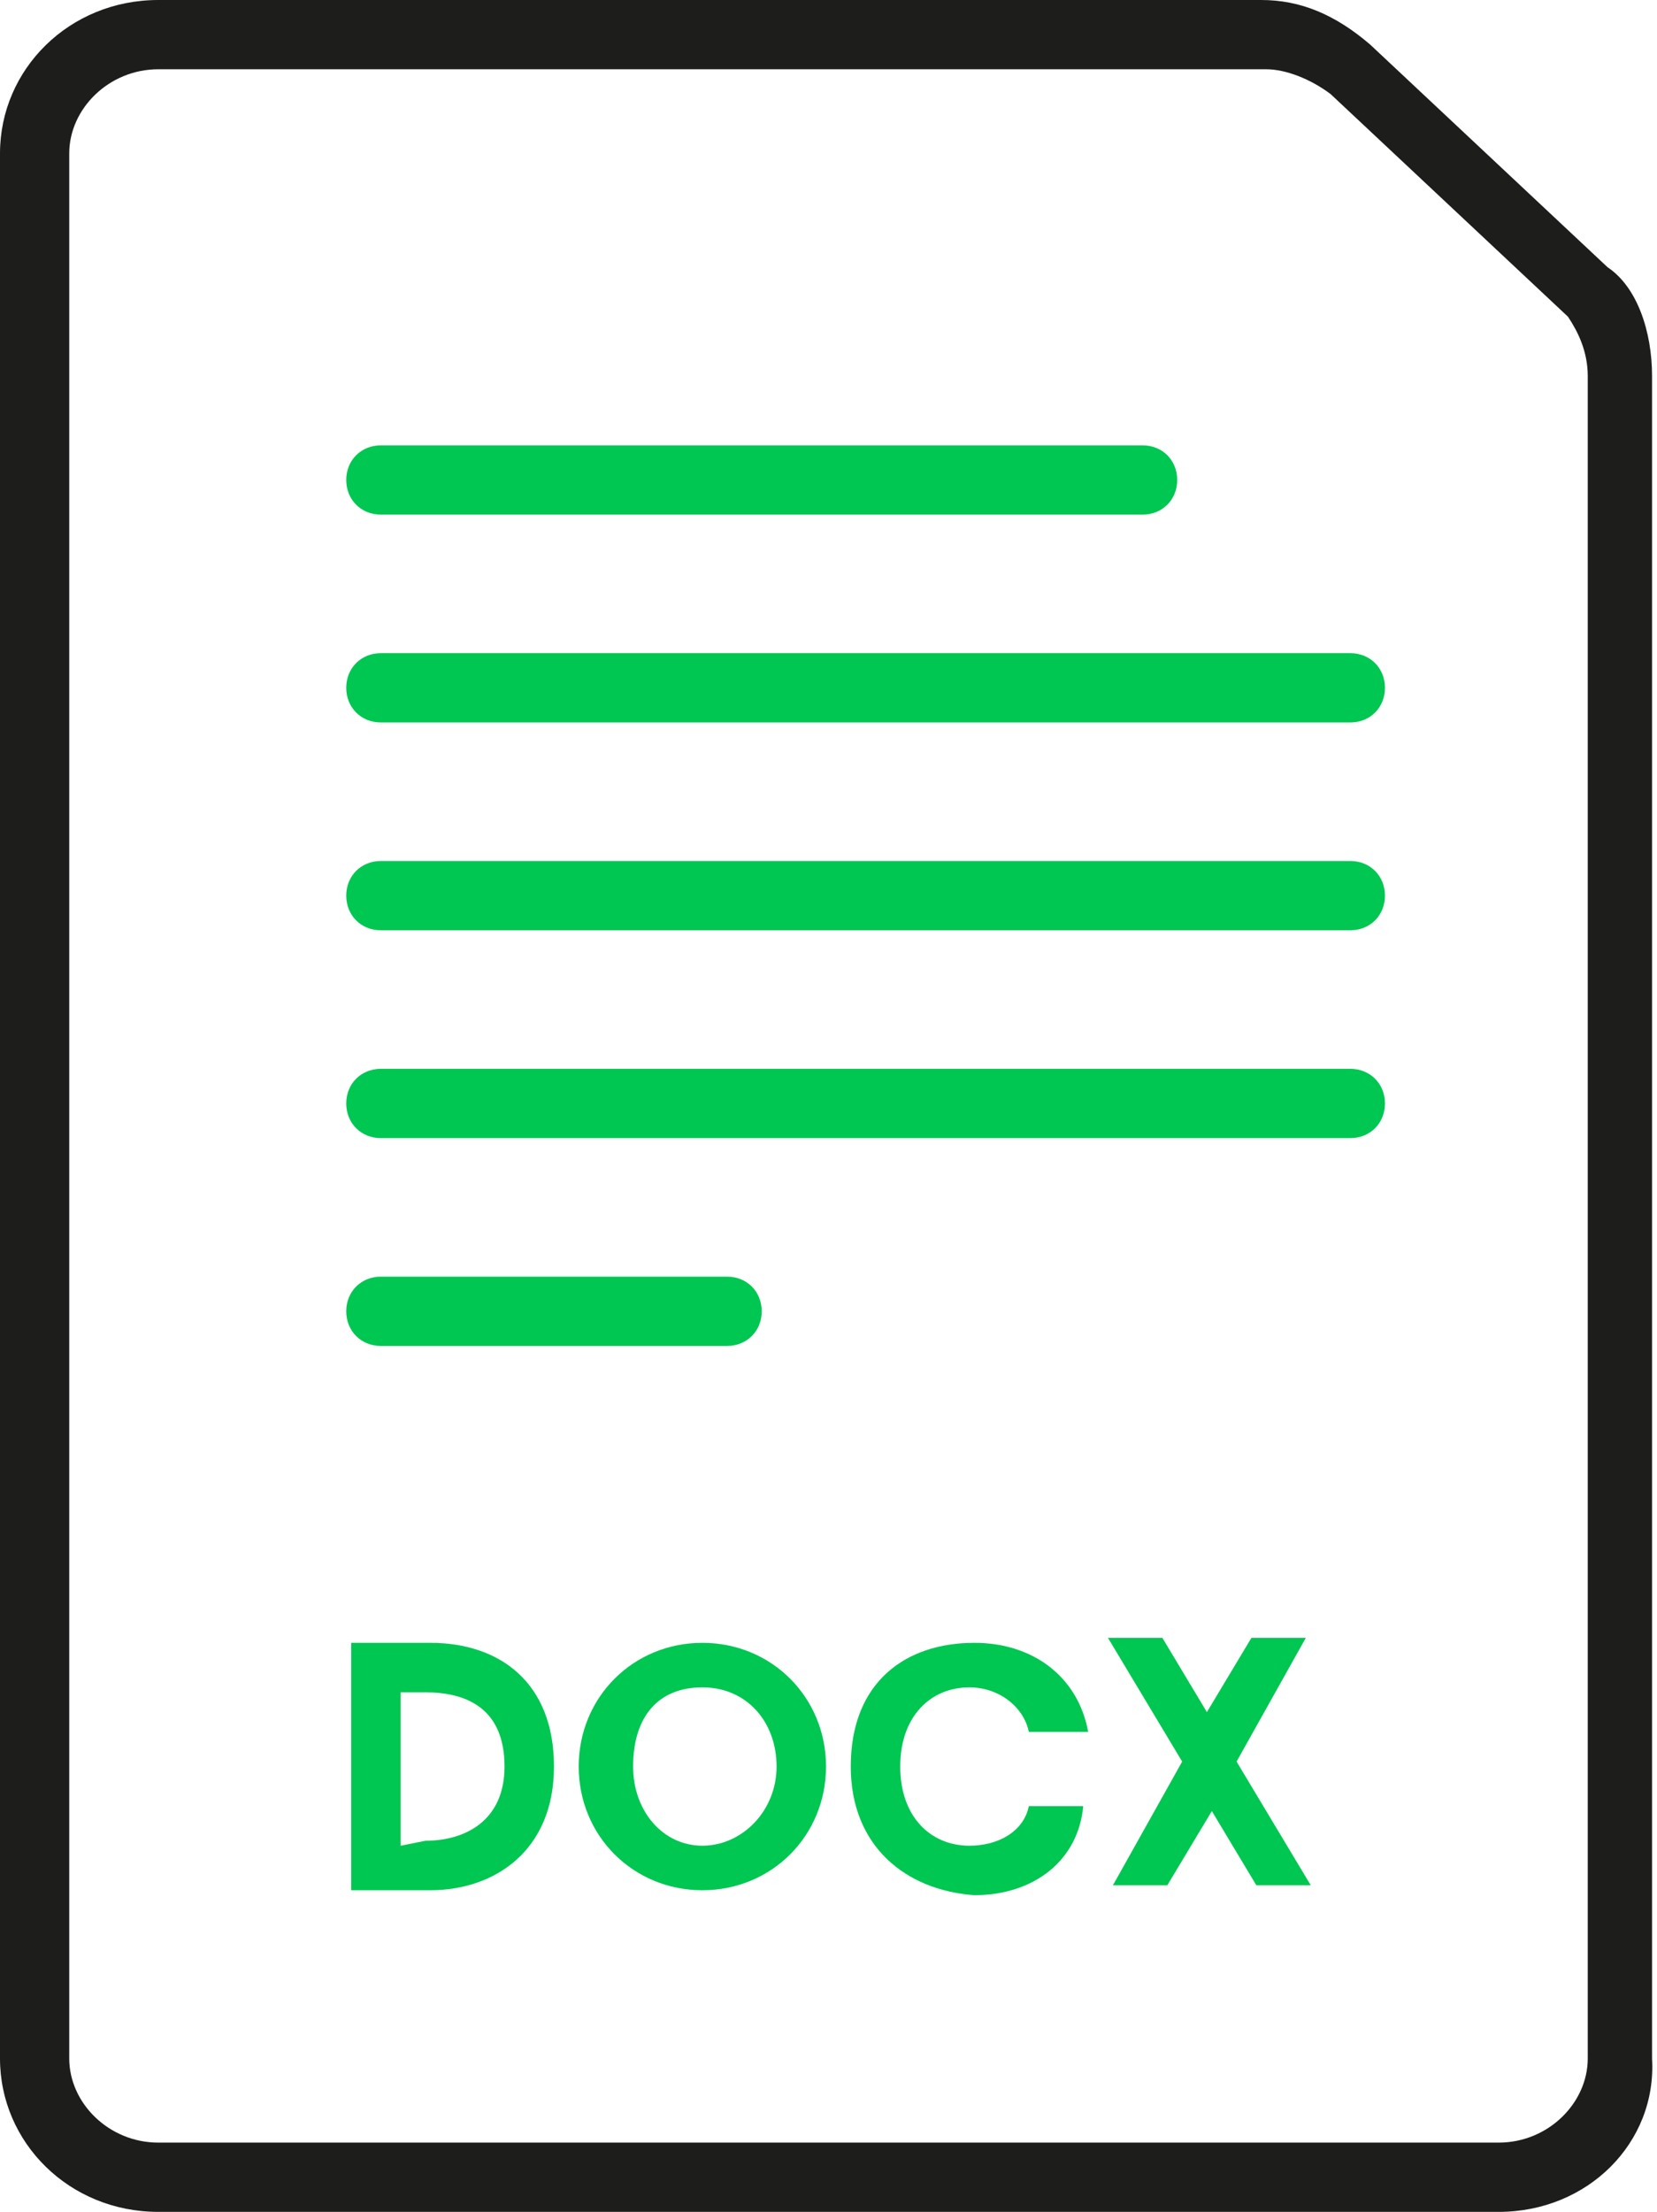
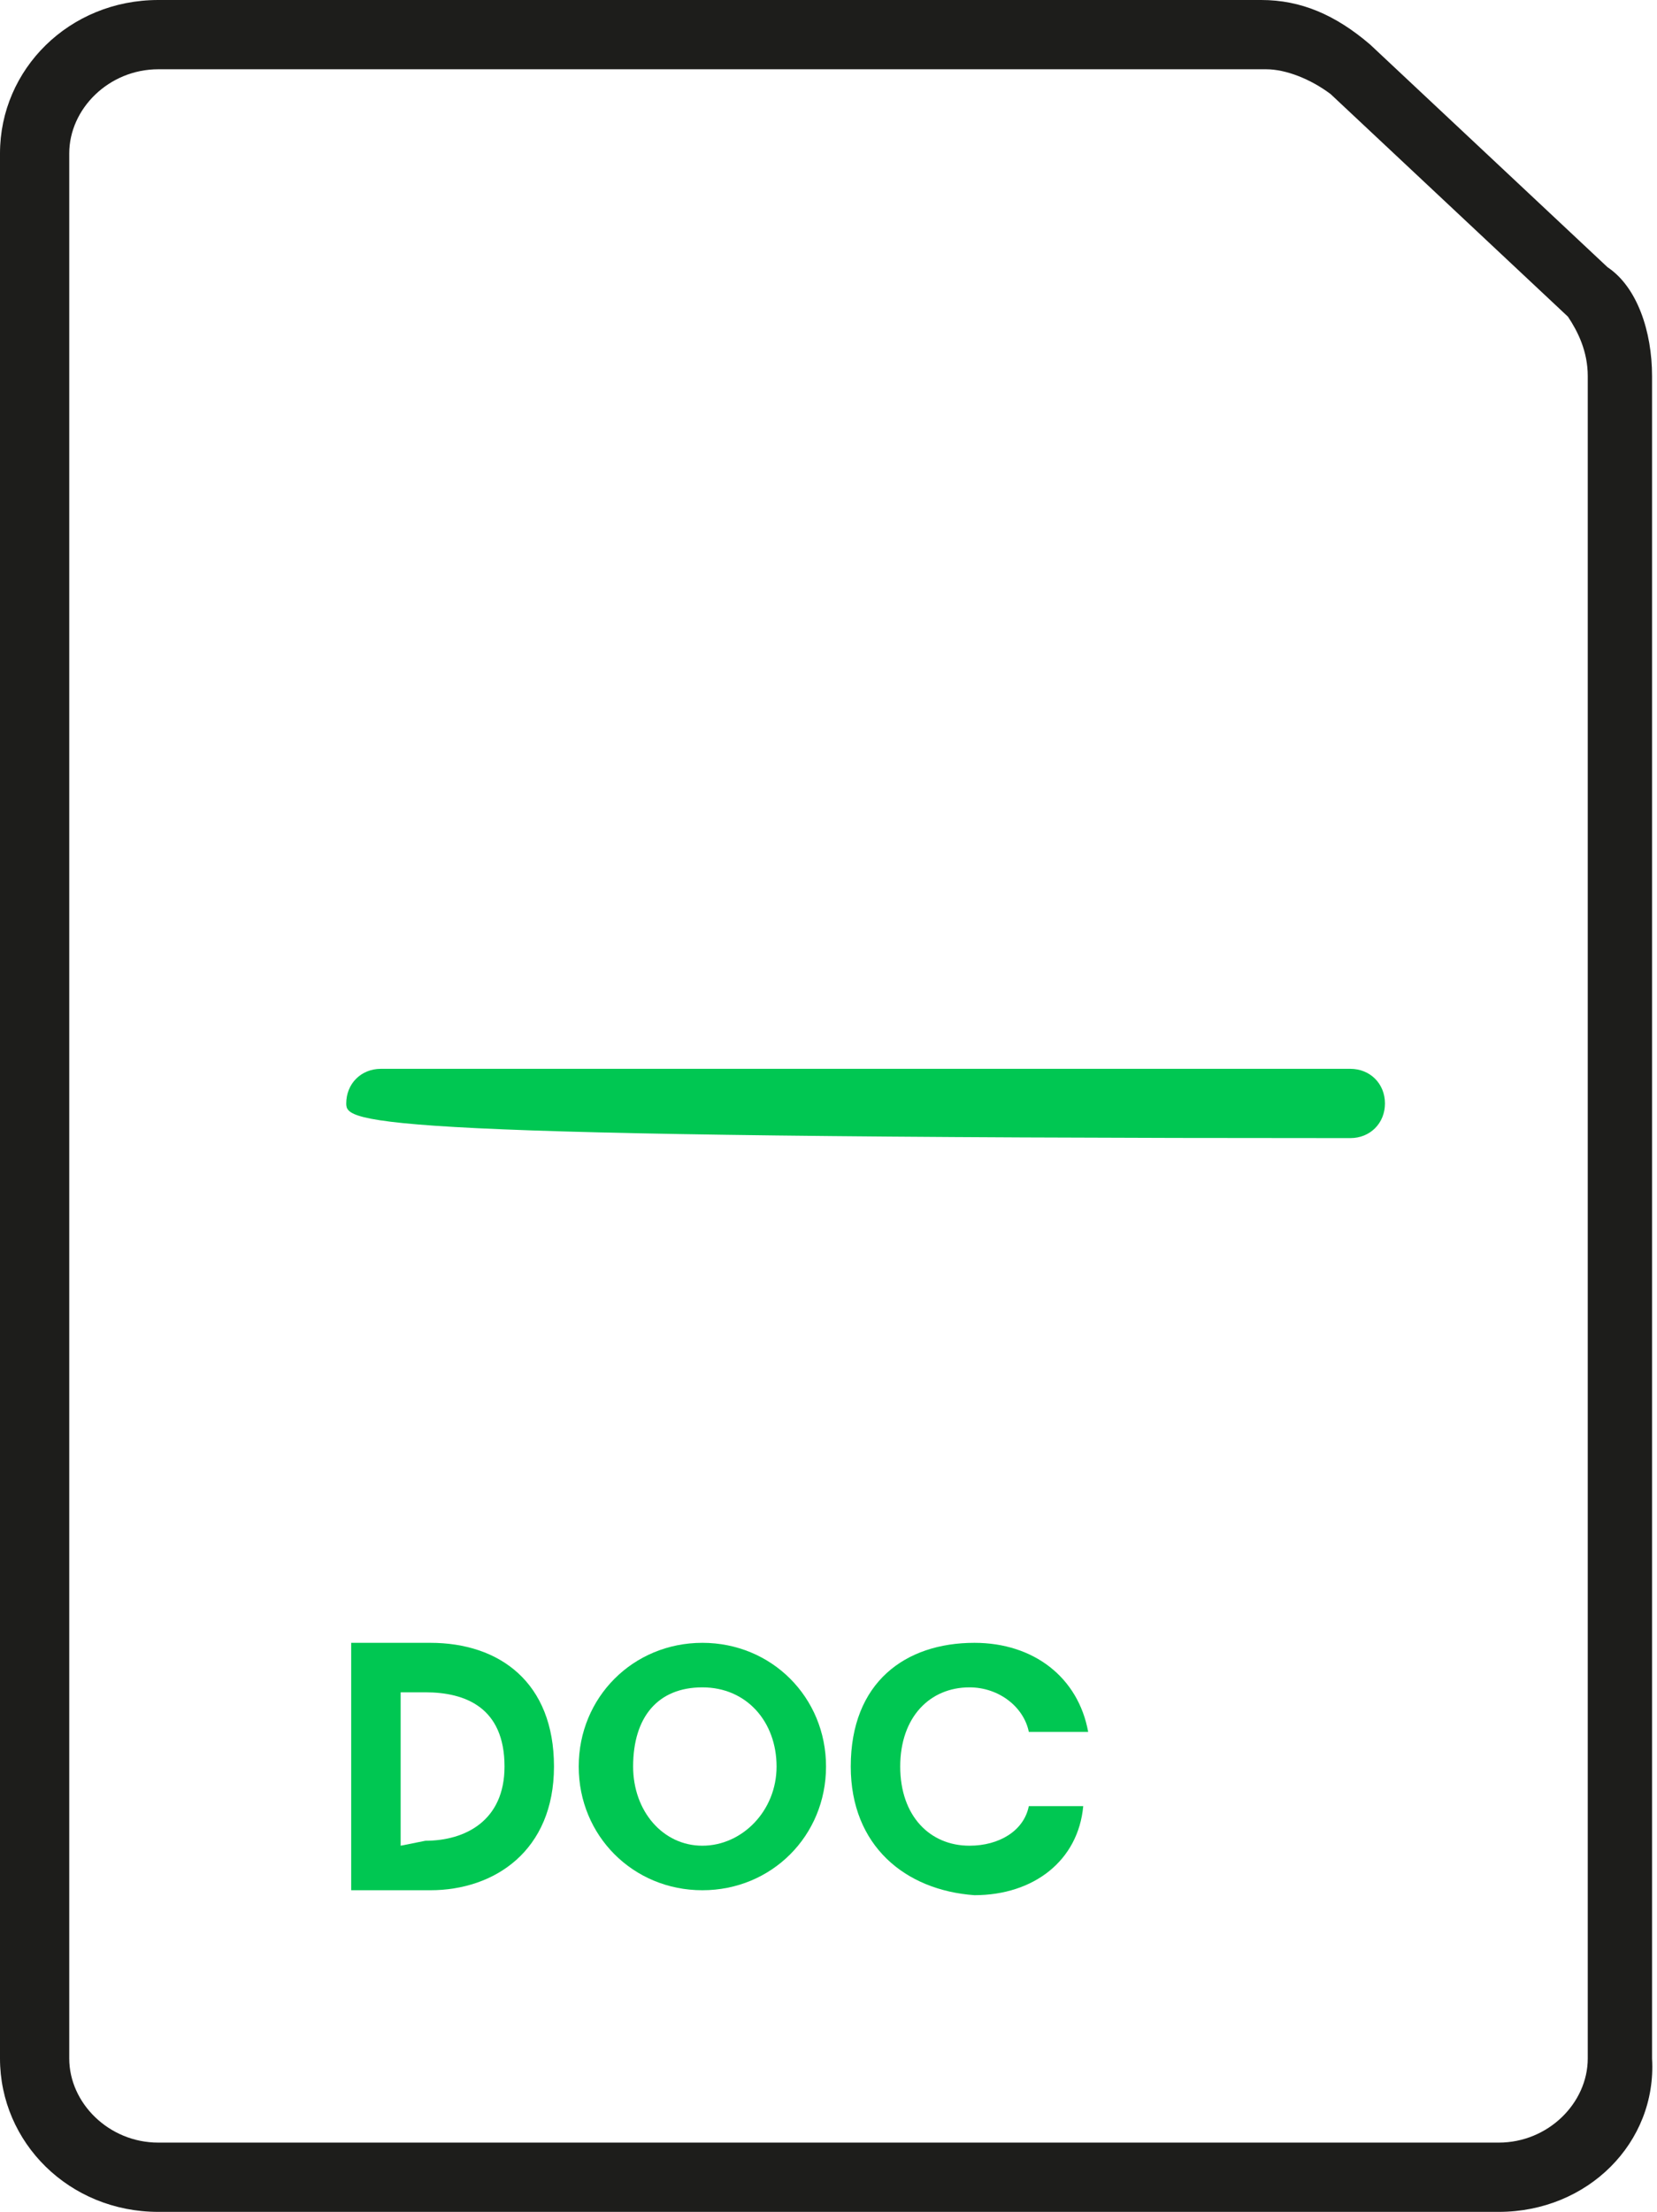
<svg xmlns="http://www.w3.org/2000/svg" version="1.1" id="Vrstva_1" x="0px" y="0px" viewBox="0 0 33.5 44.7" style="enable-background:new 0 0 33.5 44.7;" xml:space="preserve">
  <style type="text/css">
	.st0{enable-background:new    ;}
	.st1{fill:#1D1D1B;}
	.st2{fill:#00C752;}
</style>
  <g class="st0">
    <g id="Layer-1">
      <g id="Layer-2">
        <g id="Layer-3">
          <g>
            <g>
              <g>
                <g>
                  <path class="st1" d="M30.3,44.7H3.2c-1.8,0-3.2-1.4-3.2-3.1V3.1C0,1.4,1.4,0,3.2,0h22.3c0.8,0,1.5,0.3,2.2,0.9l4.8,4.5          c0.6,0.4,0.9,1.3,0.9,2.2v34C33.5,43.3,32.1,44.7,30.3,44.7z M3.2,1.4c-1,0-1.8,0.8-1.8,1.7v38.5c0,0.9,0.8,1.7,1.8,1.7          h27.1c1,0,1.8-0.8,1.8-1.7v-34c0-0.5-0.2-0.9-0.4-1.2l-4.8-4.5c-0.4-0.3-0.9-0.5-1.3-0.5H3.2z" />
                </g>
                <g>
                  <path class="st2" d="M8.6,37.2c0.8,0,1.6-0.4,1.6-1.5c0-1.2-0.8-1.5-1.6-1.5H8.1v3.1L8.6,37.2L8.6,37.2z M7.1,33.2h1.6          c1.4,0,2.5,0.8,2.5,2.5s-1.2,2.5-2.5,2.5H7.1V33.2z" />
                </g>
                <g>
                  <path class="st2" d="M14.2,37.3c0.8,0,1.5-0.7,1.5-1.6c0-0.9-0.6-1.6-1.5-1.6s-1.4,0.6-1.4,1.6          C12.8,36.6,13.4,37.3,14.2,37.3 M11.7,35.7c0-1.4,1.1-2.5,2.5-2.5s2.5,1.1,2.5,2.5s-1.1,2.5-2.5,2.5S11.7,37.1,11.7,35.7" />
                </g>
                <g>
                  <path class="st2" d="M17.2,35.7c0-1.7,1.1-2.5,2.5-2.5c1.2,0,2.1,0.7,2.3,1.8h-1.2c-0.1-0.5-0.6-0.9-1.2-0.9          c-0.8,0-1.4,0.6-1.4,1.6s0.6,1.6,1.4,1.6c0.6,0,1.1-0.3,1.2-0.8h1.1c-0.1,1.1-1,1.8-2.2,1.8C18.3,38.2,17.2,37.3,17.2,35.7" />
                </g>
                <g>
-                   <path class="st2" d="M23.1,10.4H7.7C7.3,10.4,7,10.1,7,9.7S7.3,9,7.7,9h15.4c0.4,0,0.7,0.3,0.7,0.7S23.5,10.4,23.1,10.4z" />
+                   </g>
+                 <g>
+                   </g>
+                 <g>
+                   </g>
+                 <g>
+                   <path class="st2" d="M27.3,23C7.3,23,7,22.7,7,22.3c0-0.4,0.3-0.7,0.7-0.7h19.6c0.4,0,0.7,0.3,0.7,0.7          C28,22.7,27.7,23,27.3,23z" />
                </g>
                <g>
-                   <path class="st2" d="M27.3,14.6H7.7c-0.4,0-0.7-0.3-0.7-0.7s0.3-0.7,0.7-0.7h19.6c0.4,0,0.7,0.3,0.7,0.7          S27.7,14.6,27.3,14.6z" />
-                 </g>
-                 <g>
-                   <path class="st2" d="M27.3,18.8H7.7c-0.4,0-0.7-0.3-0.7-0.7s0.3-0.7,0.7-0.7h19.6c0.4,0,0.7,0.3,0.7,0.7          S27.7,18.8,27.3,18.8z" />
-                 </g>
-                 <g>
-                   <path class="st2" d="M27.3,23H7.7C7.3,23,7,22.7,7,22.3c0-0.4,0.3-0.7,0.7-0.7h19.6c0.4,0,0.7,0.3,0.7,0.7          C28,22.7,27.7,23,27.3,23z" />
-                 </g>
-                 <g>
-                   <path class="st2" d="M14.7,27.2h-7c-0.4,0-0.7-0.3-0.7-0.7s0.3-0.7,0.7-0.7h7c0.4,0,0.7,0.3,0.7,0.7S15.1,27.2,14.7,27.2z" />
-                 </g>
+                   </g>
              </g>
            </g>
          </g>
        </g>
      </g>
    </g>
  </g>
  <g>
-     <path class="st2" d="M23.9,35.6l-1.5-2.5h1.1l0.9,1.5l0.9-1.5h1.1L25,35.6l1.5,2.5h-1.1l-0.9-1.5l-0.9,1.5h-1.1L23.9,35.6z" />
-   </g>
+     </g>
</svg>